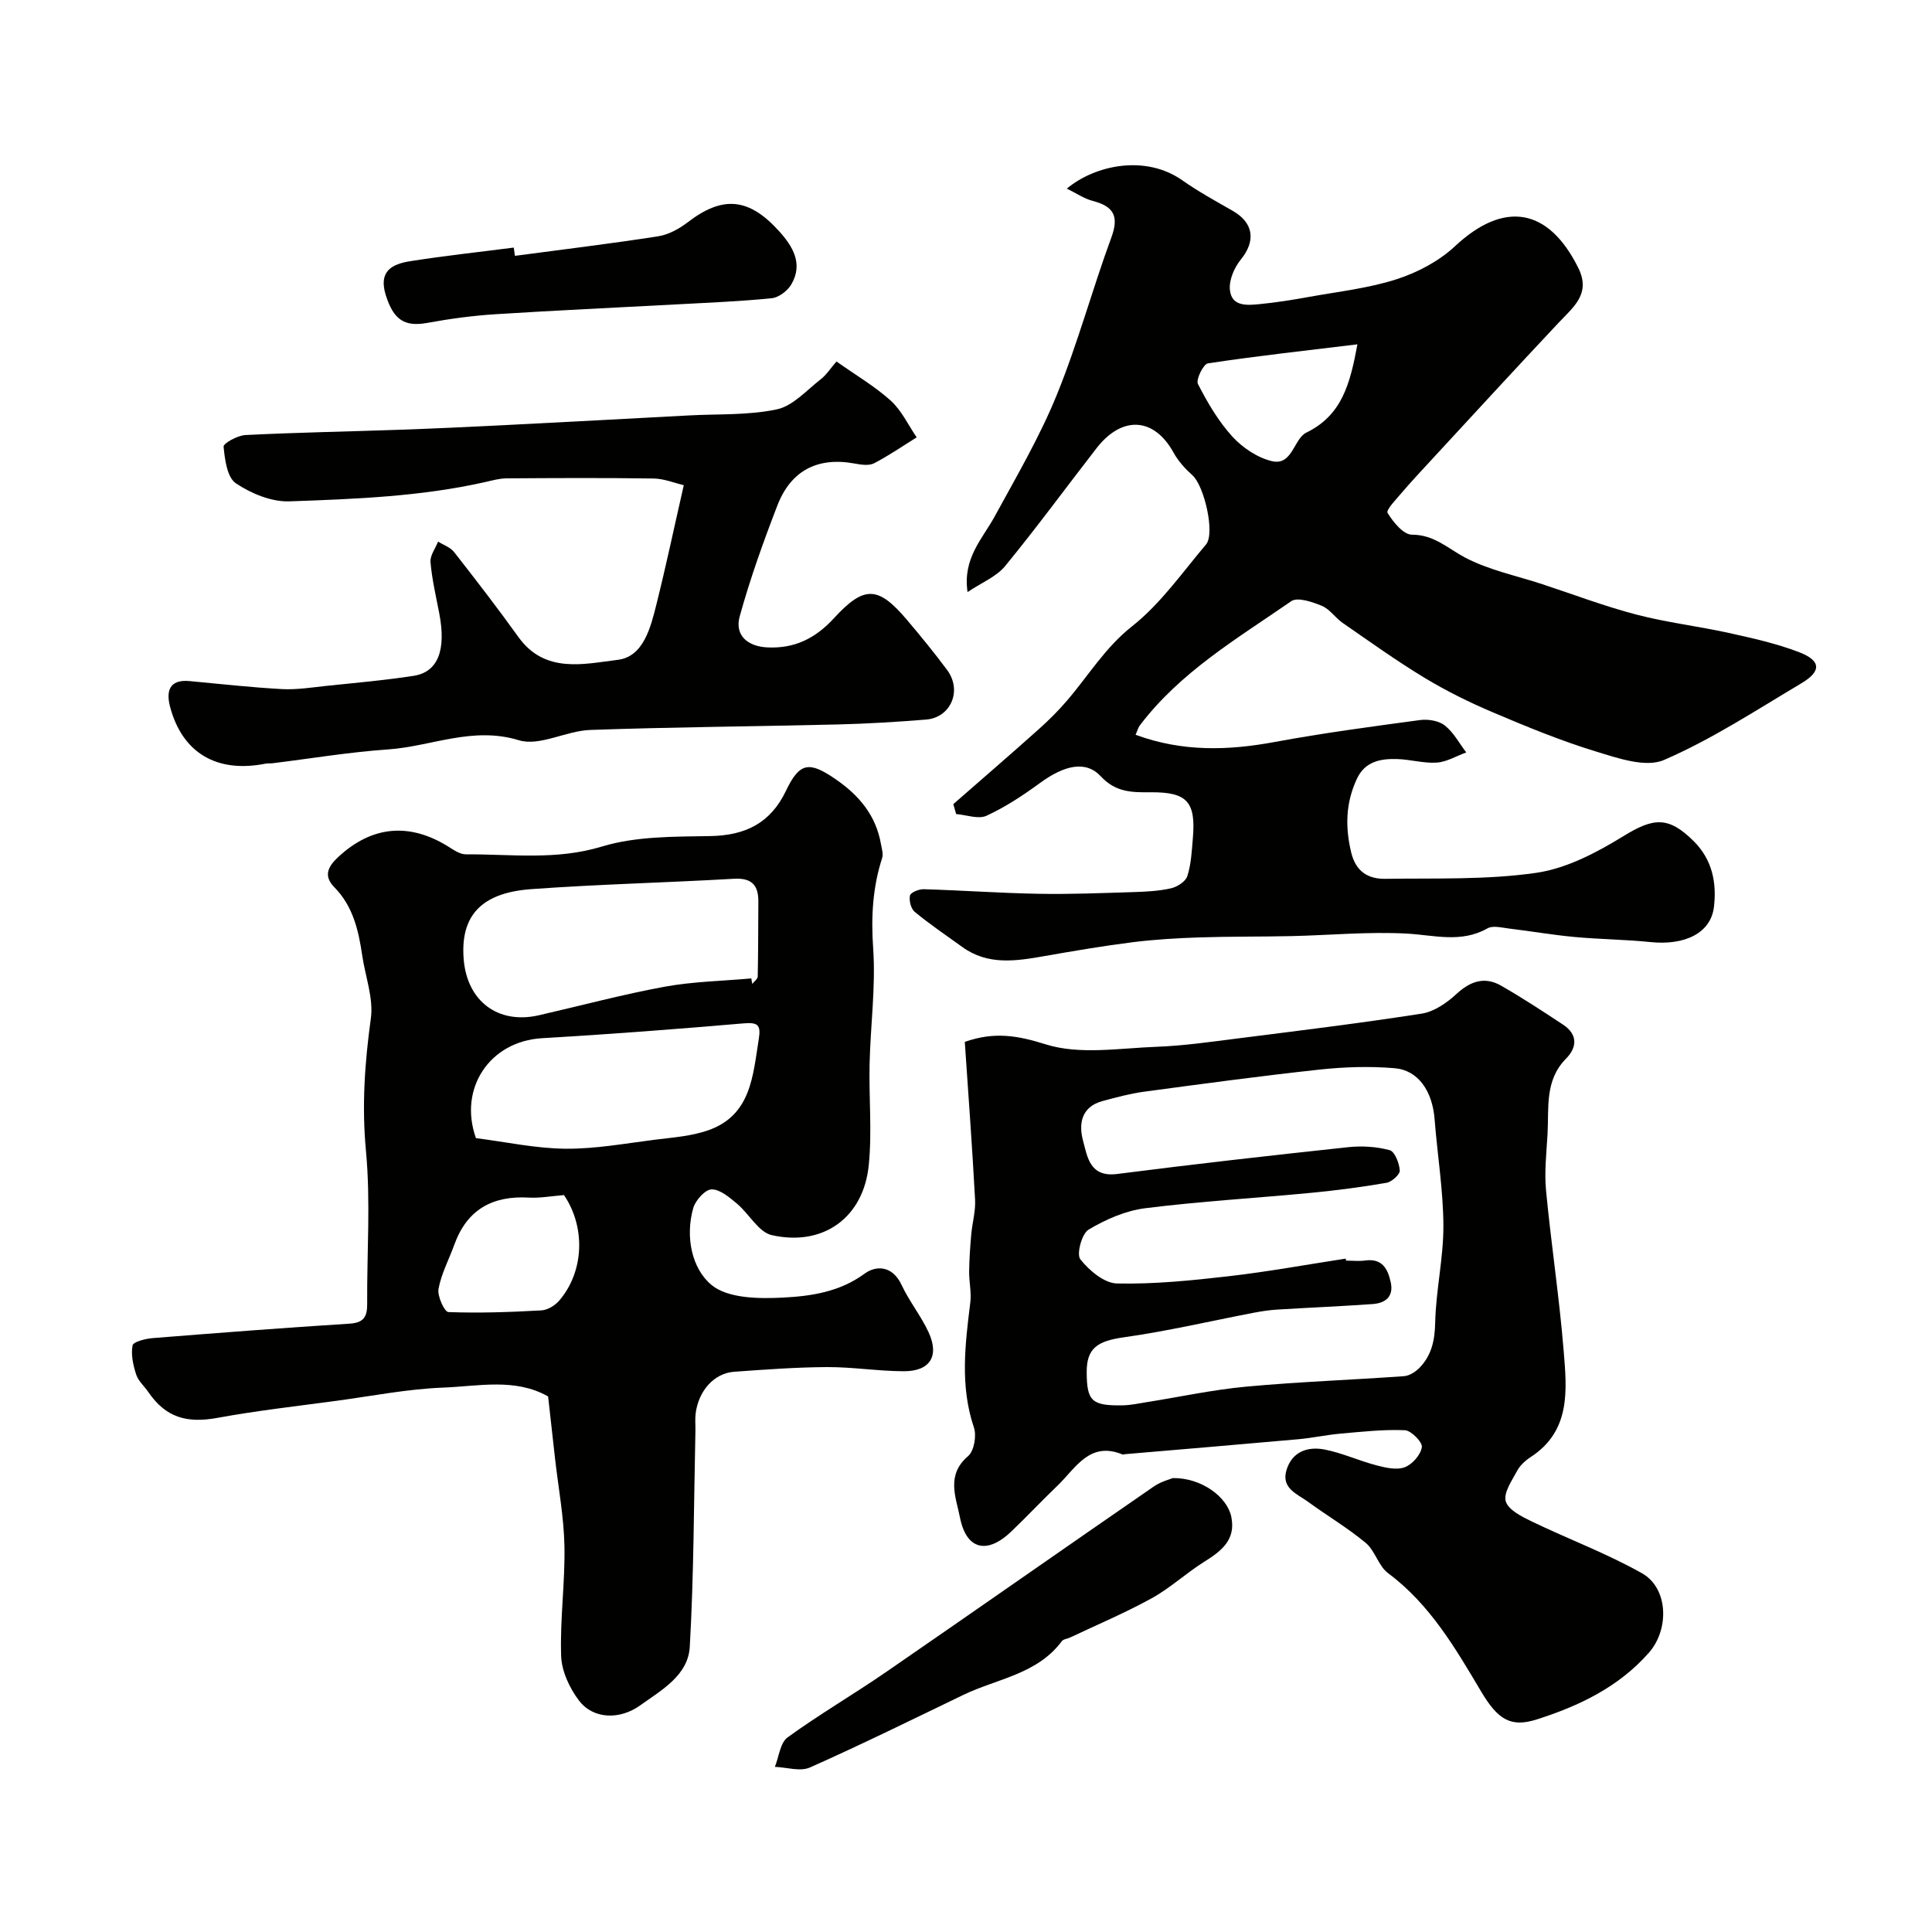
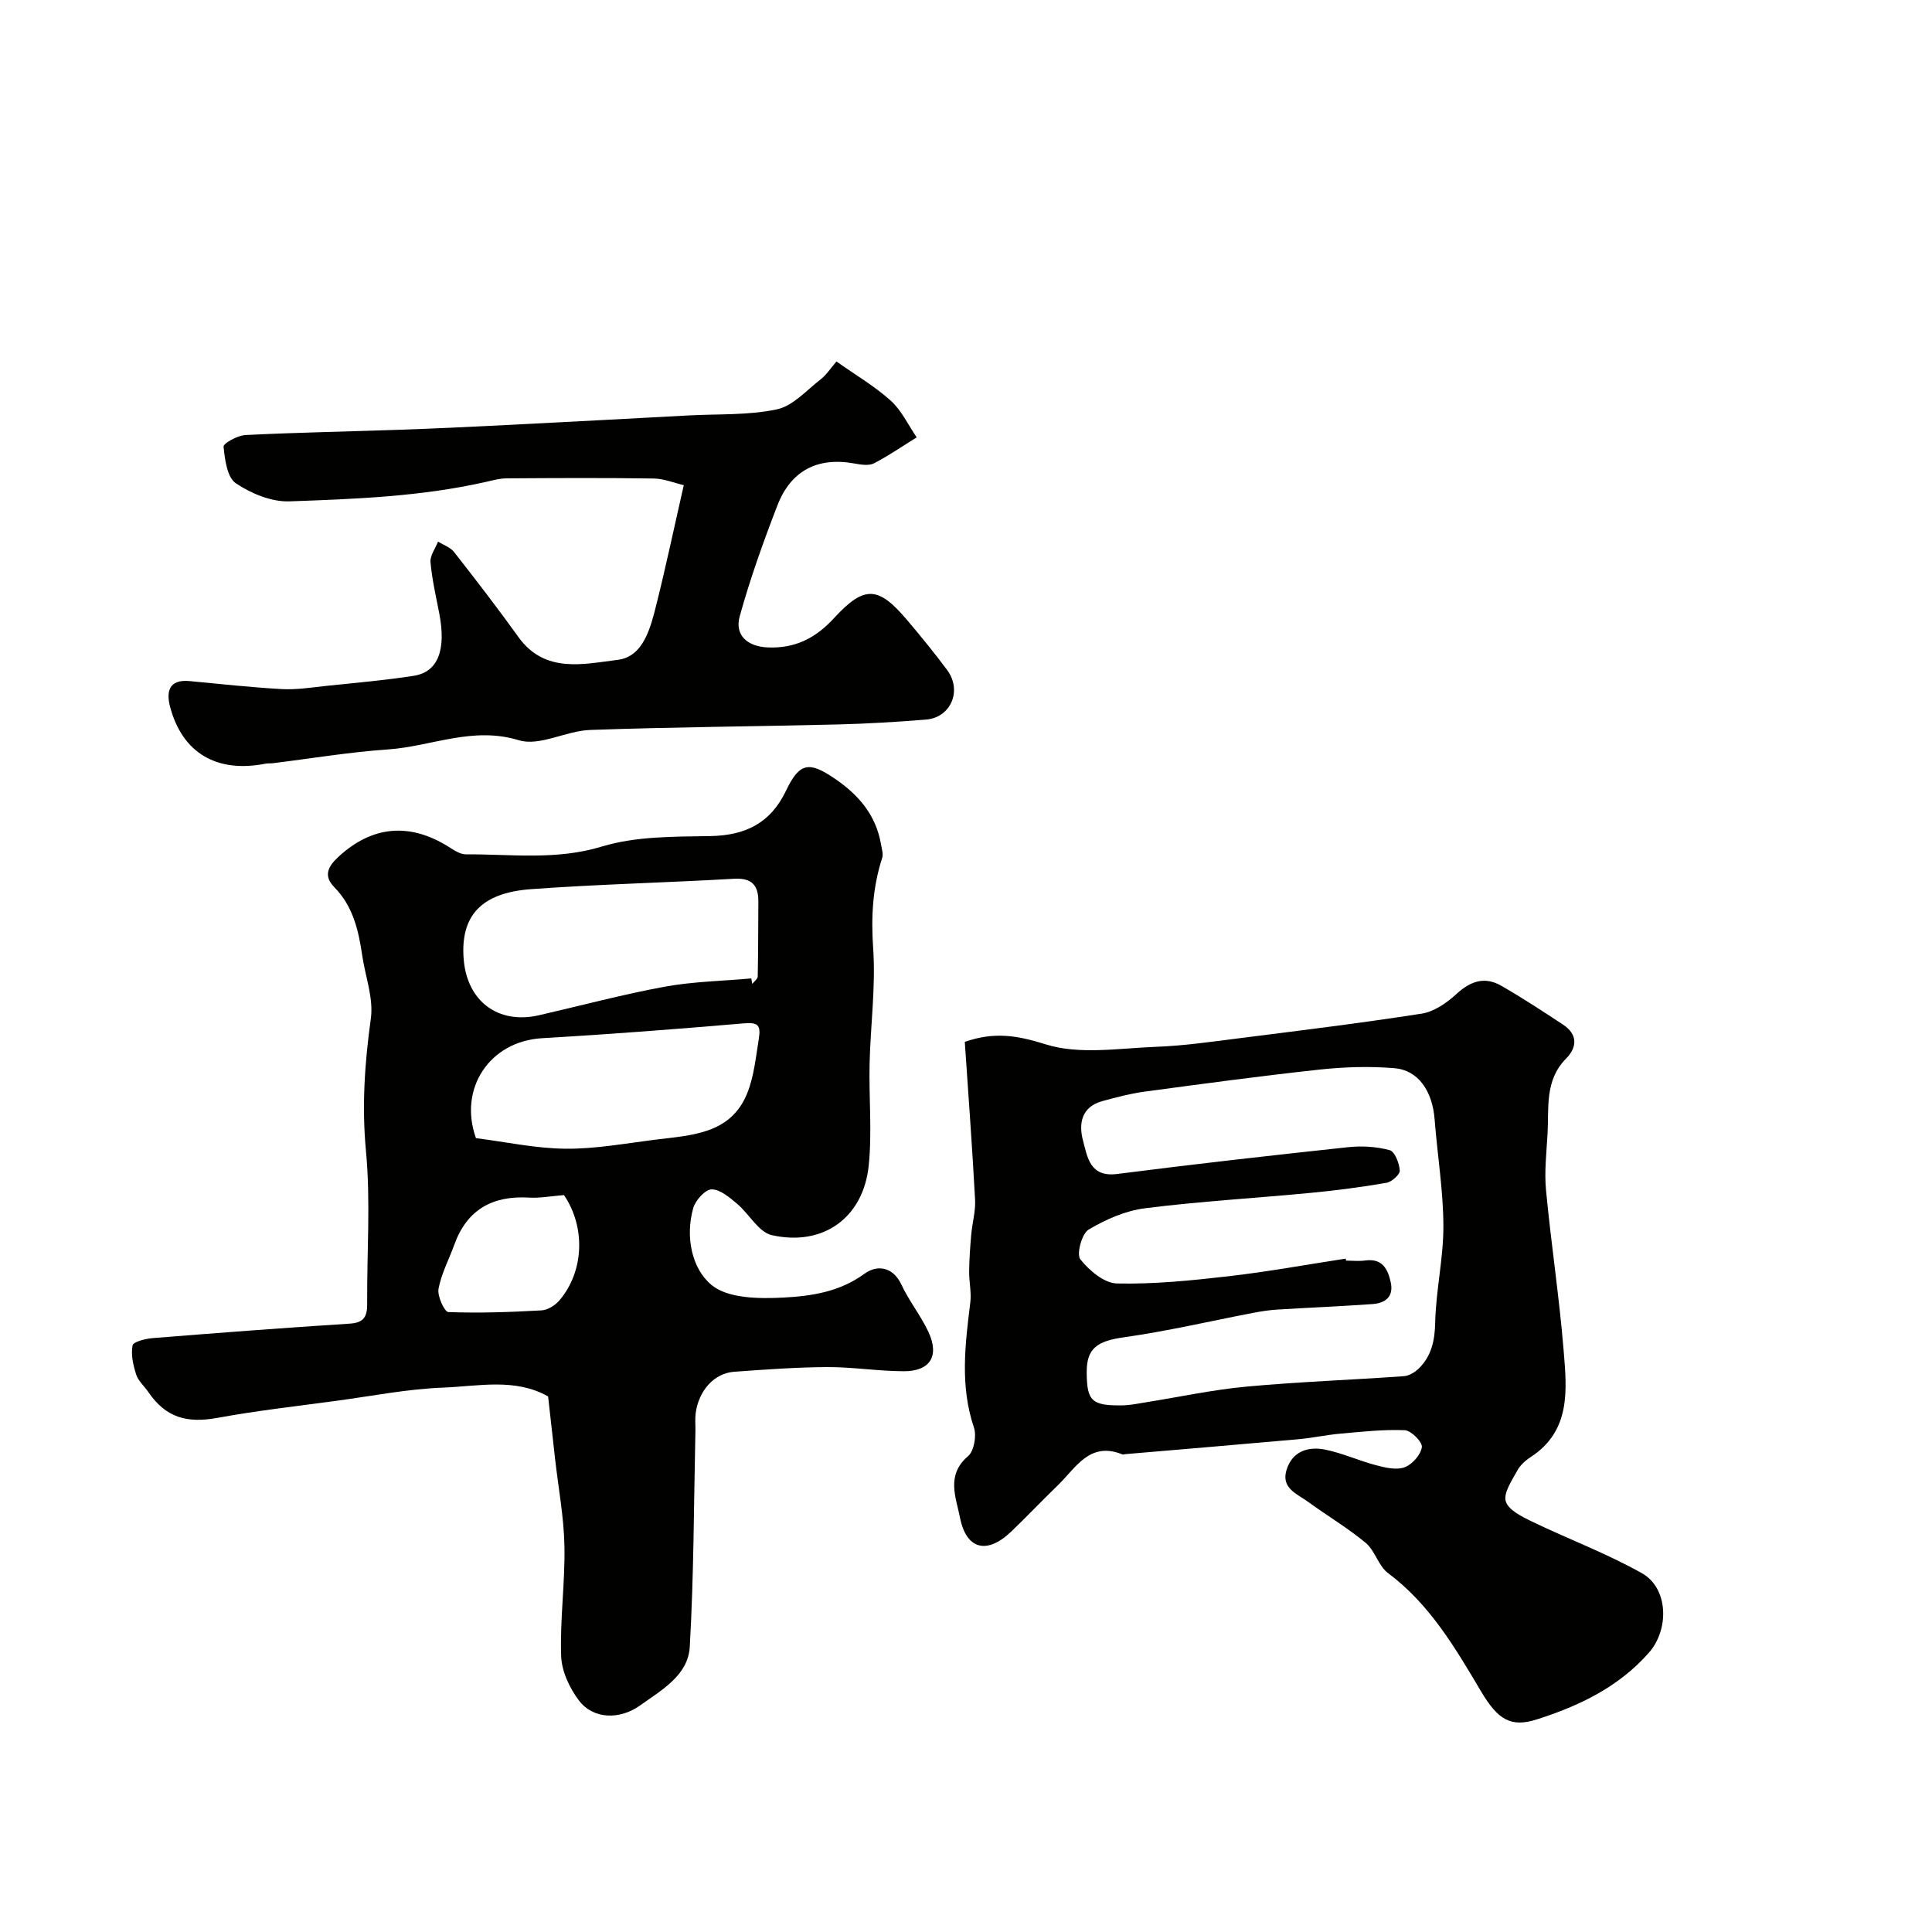
<svg xmlns="http://www.w3.org/2000/svg" enable-background="new 0 0 400 400" viewBox="0 0 400 400">
  <g fill="#010100">
-     <path d="m235.11 152.13c9.76 3.58 19.2 3.27 28.86 1.48 9.95-1.84 20-3.18 30.04-4.53 1.66-.22 3.87.13 5.12 1.12 1.82 1.43 2.99 3.68 4.44 5.58-2.04.74-4.04 1.97-6.11 2.11-2.72.18-5.5-.67-8.26-.74-3.37-.09-6.57.49-8.25 4.05-2.33 4.95-2.48 9.96-1.2 15.29.97 4.03 3.57 5.51 7.08 5.46 10.43-.15 20.98.24 31.24-1.24 6.29-.91 12.54-4.21 18.08-7.62 6.2-3.82 9.31-4.12 14.53 1.08 3.85 3.84 4.77 8.65 4.17 13.62-.65 5.39-6.01 7.98-13.09 7.26-5.24-.54-10.54-.57-15.79-1.06-4.54-.42-9.05-1.21-13.58-1.75-1.47-.18-3.3-.67-4.41-.04-5.49 3.11-11.04 1.4-16.73 1.09-7.92-.43-15.91.34-23.87.52-6.34.14-12.7.06-19.04.27-4.6.15-9.22.42-13.79.99-6.13.77-12.23 1.81-18.31 2.88-5.88 1.03-11.69 1.96-17-1.88-3.31-2.39-6.7-4.68-9.85-7.27-.79-.65-1.22-2.36-.99-3.39.14-.64 1.86-1.34 2.85-1.31 7.94.24 15.86.81 23.8.95 6.51.12 13.03-.15 19.54-.35 2.62-.08 5.29-.21 7.83-.78 1.3-.29 3.04-1.4 3.4-2.52.79-2.45.92-5.14 1.14-7.75.67-7.65-1.16-9.67-8.71-9.62-3.81.03-7.22.06-10.32-3.28-3.15-3.39-7.58-2.31-12.61 1.36-3.49 2.55-7.16 4.98-11.07 6.78-1.69.78-4.17-.18-6.29-.35-.2-.68-.39-1.36-.59-2.05 5.91-5.17 11.85-10.29 17.7-15.52 2.08-1.86 4.07-3.84 5.88-5.96 4.42-5.15 7.85-10.94 13.44-15.35 5.89-4.65 10.38-11.11 15.3-16.93 1.92-2.26-.35-12.1-2.79-14.31-1.5-1.35-2.95-2.93-3.91-4.68-4.13-7.5-10.78-7.62-15.95-.96-6.32 8.14-12.41 16.46-18.94 24.42-1.8 2.2-4.83 3.4-7.78 5.38-1.03-7.03 3.07-10.99 5.61-15.64 4.51-8.27 9.31-16.45 12.85-25.14 4.35-10.66 7.35-21.86 11.33-32.68 1.64-4.47.36-6.42-3.89-7.53-1.79-.47-3.41-1.6-5.35-2.54 5.93-4.93 16.33-7.06 23.91-1.72 3.33 2.34 6.93 4.31 10.47 6.34 4.32 2.48 4.77 6.24 1.65 10.06-1.34 1.65-2.45 4.2-2.27 6.22.32 3.59 3.6 3.27 6.21 3.01 3.41-.33 6.81-.88 10.18-1.49 6.08-1.1 12.31-1.78 18.14-3.66 4.34-1.4 8.79-3.75 12.1-6.85 10.11-9.44 19.31-7.99 25.51 4.51 2.65 5.34-.98 8.06-4.03 11.3-8.91 9.47-17.7 19.06-26.53 28.61-2 2.17-4.02 4.32-5.93 6.56-1.17 1.38-3.36 3.64-3 4.24 1.15 1.91 3.29 4.52 5.04 4.52 4.6 0 7.37 2.8 10.94 4.7 4.95 2.62 10.69 3.78 16.09 5.56 6.47 2.13 12.85 4.56 19.43 6.28 6.28 1.64 12.78 2.4 19.13 3.8 4.9 1.08 9.85 2.18 14.51 3.96 4.64 1.77 4.75 3.97.5 6.49-9.34 5.55-18.51 11.58-28.42 15.86-3.79 1.64-9.6-.39-14.17-1.79-7.23-2.21-14.26-5.11-21.23-8.07-4.86-2.06-9.63-4.42-14.14-7.14-5.82-3.52-11.36-7.5-16.96-11.37-1.54-1.06-2.68-2.87-4.33-3.55-1.97-.81-5.02-1.86-6.33-.96-11.16 7.72-23.01 14.67-31.39 25.77-.32.45-.47 1.06-.84 1.89zm45.93-80.84c-10.63 1.29-20.82 2.41-30.95 3.94-.95.14-2.53 3.37-2.07 4.27 1.97 3.84 4.22 7.7 7.11 10.87 2.11 2.31 5.18 4.38 8.18 5.1 4.28 1.03 4.54-4.63 7.15-5.9 7.41-3.62 9.06-10.11 10.58-18.28z" />
    <path d="m113.48 289.12c-6.82-3.87-14.44-2.11-21.74-1.83-7.33.28-14.61 1.72-21.91 2.71-8.25 1.12-16.55 2.04-24.73 3.54-6.49 1.2-10.81-.08-14.42-5.37-.83-1.21-2.07-2.27-2.49-3.6-.62-1.92-1.11-4.11-.74-6.02.15-.76 2.69-1.39 4.18-1.51 13.6-1.09 27.2-2.13 40.82-3 2.97-.19 3.59-1.56 3.57-4.13-.07-10.54.73-21.15-.25-31.6-.88-9.31-.26-18.27 1.01-27.44.58-4.17-1.14-8.66-1.78-13.01-.76-5.2-1.9-10.23-5.78-14.17-2.39-2.43-1.21-4.4.87-6.31 6.95-6.43 14.74-7.13 22.82-2.04 1.09.68 2.36 1.55 3.54 1.54 9.4-.05 18.71 1.27 28.19-1.62 7.06-2.14 14.92-2.03 22.43-2.16 7.29-.13 12.47-2.69 15.67-9.4 2.82-5.92 4.83-6.08 10.14-2.46 4.98 3.4 8.5 7.57 9.53 13.61.16.92.5 1.97.23 2.79-1.98 6.12-2.31 12.23-1.86 18.71.55 7.92-.56 15.94-.74 23.91-.16 7.01.53 14.09-.18 21.04-1.11 10.81-9.43 16.82-20.08 14.42-2.73-.62-4.68-4.4-7.18-6.5-1.57-1.31-3.51-2.99-5.27-2.97-1.32.01-3.34 2.26-3.8 3.86-1.68 5.92-.32 12.52 3.77 15.92 3.4 2.82 9.84 2.88 14.85 2.62 5.78-.3 11.68-1.16 16.82-4.93 2.54-1.86 5.87-1.6 7.69 2.31 1.58 3.38 4 6.37 5.57 9.75 2.32 4.99.33 8.15-5.17 8.12-5.27-.02-10.53-.88-15.79-.86-6.43.03-12.87.51-19.29.97-4.14.3-7.38 3.95-7.96 8.68-.14 1.15-.02 2.33-.04 3.5-.33 14.93-.32 29.88-1.17 44.77-.34 5.9-5.82 8.94-10.27 12.12-4.2 3.01-9.68 2.91-12.66-.99-1.96-2.57-3.6-6.09-3.7-9.24-.26-7.58.83-15.19.68-22.78-.12-6.03-1.26-12.04-1.94-18.06-.45-4.06-.9-8.14-1.44-12.89zm42.07-86.55c.07.38.13.76.2 1.14.39-.51 1.12-1.02 1.13-1.54.11-5.15.09-10.31.13-15.46.03-3.45-1.37-4.99-5.08-4.77-13.99.81-28.01 1.13-41.98 2.15-10.41.76-14.66 5.59-13.95 14.5.7 8.72 7.14 13.54 15.57 11.61 8.69-1.99 17.32-4.31 26.08-5.92 5.88-1.07 11.93-1.17 17.9-1.71zm-57.01 33.07c6.18.78 12.34 2.13 18.52 2.19 6.19.06 12.39-1.09 18.57-1.87 3.7-.46 7.54-.73 11.01-1.95 8.89-3.13 9.23-11.28 10.46-18.9.48-2.96-.23-3.48-3.17-3.23-13.89 1.19-27.8 2.26-41.72 3.07-10.78.63-17.35 10.36-13.67 20.69zm18.23 11.79c-2.75.22-5.02.65-7.25.52-7.55-.44-12.83 2.47-15.46 9.75-1.1 3.05-2.69 6-3.27 9.14-.28 1.5 1.24 4.78 2.04 4.81 6.41.24 12.86.01 19.27-.35 1.3-.07 2.87-1.05 3.75-2.1 5.11-6.05 5.39-15.16.92-21.77z" />
    <path d="m199.75 215.71c6.17-2.17 10.98-1.3 16.75.51 6.99 2.2 15.2.8 22.86.51 5.72-.21 11.43-1.04 17.12-1.76 12.64-1.6 25.3-3.15 37.88-5.11 2.54-.4 5.15-2.2 7.12-4.01 2.91-2.7 5.87-3.75 9.32-1.77 4.37 2.5 8.59 5.28 12.8 8.05 3.06 2.01 2.97 4.69.63 7.05-4.46 4.51-3.52 10.21-3.83 15.64-.22 3.87-.68 7.79-.31 11.63 1.05 11.09 2.75 22.12 3.65 33.22.66 8.09 1.54 16.57-6.86 22.02-1.09.71-2.18 1.71-2.78 2.84-1.08 2.02-2.85 4.54-2.35 6.29.5 1.76 3.26 3.15 5.3 4.14 7.6 3.67 15.58 6.64 22.91 10.77 5.46 3.08 5.68 11.6 1.44 16.43-6.27 7.13-14.47 11.04-23.23 13.83-5.35 1.7-8.03.1-11.53-5.8-5.35-9.01-10.6-18.04-19.28-24.51-1.98-1.48-2.67-4.64-4.61-6.25-3.74-3.11-7.98-5.61-11.92-8.49-2.24-1.64-5.64-2.79-4.47-6.6 1.18-3.85 4.43-4.9 7.9-4.23 3.63.71 7.08 2.32 10.68 3.26 1.9.5 4.19 1.04 5.88.41 1.57-.58 3.32-2.57 3.56-4.16.16-1.03-2.21-3.45-3.52-3.51-4.43-.19-8.91.32-13.35.71-2.92.26-5.81.9-8.73 1.16-11.95 1.07-23.9 2.07-35.86 3.09-.16.01-.36.12-.49.07-6.84-2.82-9.69 2.79-13.45 6.41-3.24 3.12-6.33 6.39-9.58 9.51-5.02 4.83-9.33 3.81-10.65-2.88-.83-4.19-2.92-8.79 1.68-12.7 1.24-1.06 1.79-4.22 1.21-5.93-2.91-8.62-1.82-17.21-.75-25.88.26-2.1-.26-4.28-.24-6.43.03-2.54.21-5.07.43-7.6.21-2.43.93-4.86.8-7.25-.58-10.86-1.39-21.71-2.13-32.68zm78.87 44.87c.02.14.04.28.06.42 1.33 0 2.69.15 3.99-.03 3.52-.48 4.67 1.76 5.27 4.53.64 2.98-1.13 4.3-3.74 4.49-6.6.47-13.22.74-19.83 1.15-1.61.1-3.21.35-4.8.65-8.95 1.72-17.85 3.81-26.86 5.08-5.5.78-7.75 2.23-7.72 7.27.03 5.95 1.05 6.93 7.46 6.82 1.62-.03 3.24-.38 4.86-.64 6.93-1.1 13.83-2.6 20.8-3.24 10.83-1 21.72-1.38 32.58-2.16 1.11-.08 2.37-.89 3.19-1.72 2.52-2.58 3.18-5.68 3.26-9.37.15-6.69 1.72-13.36 1.7-20.04-.03-7.35-1.25-14.7-1.82-22.06-.45-5.79-3.36-10.16-8.29-10.57-5.12-.43-10.35-.27-15.47.28-12.19 1.32-24.34 2.96-36.49 4.6-2.87.39-5.7 1.17-8.5 1.92-4.39 1.18-4.98 4.7-4.04 8.2.91 3.39 1.4 7.62 7.06 6.9 15.92-2.04 31.88-3.84 47.84-5.55 2.83-.3 5.86-.12 8.59.62 1.06.29 1.99 2.71 2.09 4.21.05.82-1.66 2.36-2.76 2.55-5.16.89-10.37 1.57-15.58 2.07-11.45 1.1-22.95 1.75-34.36 3.19-4.07.51-8.18 2.31-11.73 4.43-1.41.84-2.54 5.09-1.71 6.14 1.82 2.31 4.94 4.95 7.58 5.01 7.7.17 15.45-.62 23.13-1.5 8.11-.93 16.16-2.41 24.24-3.65z" />
    <path d="m141.57 100.45c-1.97-.46-4.1-1.35-6.24-1.38-10.16-.15-20.33-.1-30.49-.03-1.44.01-2.9.43-4.32.75-13.37 3.02-27.01 3.53-40.6 4.01-3.71.13-7.94-1.62-11.1-3.75-1.8-1.22-2.27-4.91-2.53-7.57-.07-.69 2.89-2.33 4.52-2.41 10.61-.53 21.23-.72 31.84-1.09 7.46-.26 14.91-.61 22.36-.99 12.54-.63 25.07-1.31 37.6-1.98 6.1-.33 12.34 0 18.24-1.26 3.33-.71 6.15-3.96 9.08-6.23 1.16-.9 2-2.23 3.25-3.68 3.98 2.82 7.92 5.12 11.24 8.11 2.24 2.03 3.61 5.03 5.37 7.6-2.93 1.82-5.78 3.79-8.83 5.37-1.05.54-2.66.3-3.95.06-7.73-1.44-13.27 1.44-16.07 8.69-2.91 7.53-5.64 15.16-7.79 22.93-1.09 3.93 1.63 6.25 5.75 6.44 5.65.26 9.94-1.88 13.79-6.08 6.29-6.85 9.18-6.6 15.12.42 2.86 3.38 5.67 6.81 8.3 10.36 3.13 4.23.76 9.82-4.37 10.24-6.08.49-12.18.86-18.28 1.01-17.1.42-34.2.53-51.29 1.14-4.98.18-10.46 3.44-14.74 2.13-9.6-2.94-18.11 1.28-27.09 1.9-7.99.55-15.93 1.88-23.89 2.86-.49.06-1.01-.01-1.49.09-10.04 1.99-17.2-2.19-19.74-11.75-.84-3.16-.26-5.75 4.02-5.35 6.38.6 12.75 1.31 19.14 1.66 3.05.16 6.15-.34 9.22-.67 6.03-.63 12.08-1.15 18.06-2.08 5.05-.79 6.75-5.37 5.28-12.95-.68-3.52-1.5-7.03-1.81-10.58-.12-1.37 1.01-2.84 1.57-4.26 1.12.71 2.54 1.18 3.31 2.16 4.54 5.8 9.04 11.63 13.33 17.61 5.49 7.65 13.6 5.56 20.57 4.71 5.37-.65 6.83-6.81 8.05-11.7 1.96-7.86 3.63-15.78 5.61-24.46z" />
-     <path d="m242.83 306.02c5.9-.08 11.25 3.88 12.1 8.03.98 4.78-2.09 7.1-5.64 9.32-3.72 2.33-7 5.41-10.82 7.52-5.47 3.02-11.26 5.46-16.92 8.14-.57.27-1.4.33-1.72.77-5.09 6.84-13.39 7.75-20.36 11.1-10.57 5.09-21.08 10.28-31.79 15.04-2 .89-4.81-.04-7.25-.13.84-2.08 1.09-4.98 2.63-6.1 6.58-4.78 13.64-8.89 20.34-13.5 18.52-12.75 36.93-25.66 55.44-38.42 1.53-1.07 3.47-1.55 3.99-1.77z" />
-     <path d="m106.61 52.97c9.88-1.32 19.78-2.51 29.62-4.04 2.15-.33 4.35-1.53 6.11-2.88 7.22-5.55 12.63-5.19 18.95 1.8 2.81 3.11 5.04 6.71 2.57 10.99-.77 1.34-2.6 2.75-4.07 2.9-6.55.67-13.14.92-19.73 1.28-12.51.68-25.02 1.24-37.52 2.04-4.71.3-9.42.94-14.06 1.79-4.8.88-7-.72-8.58-5.65-1.62-5.07 1.24-6.53 5.07-7.13 7.1-1.12 14.26-1.89 21.4-2.81.09.56.16 1.13.24 1.71z" />
  </g>
</svg>